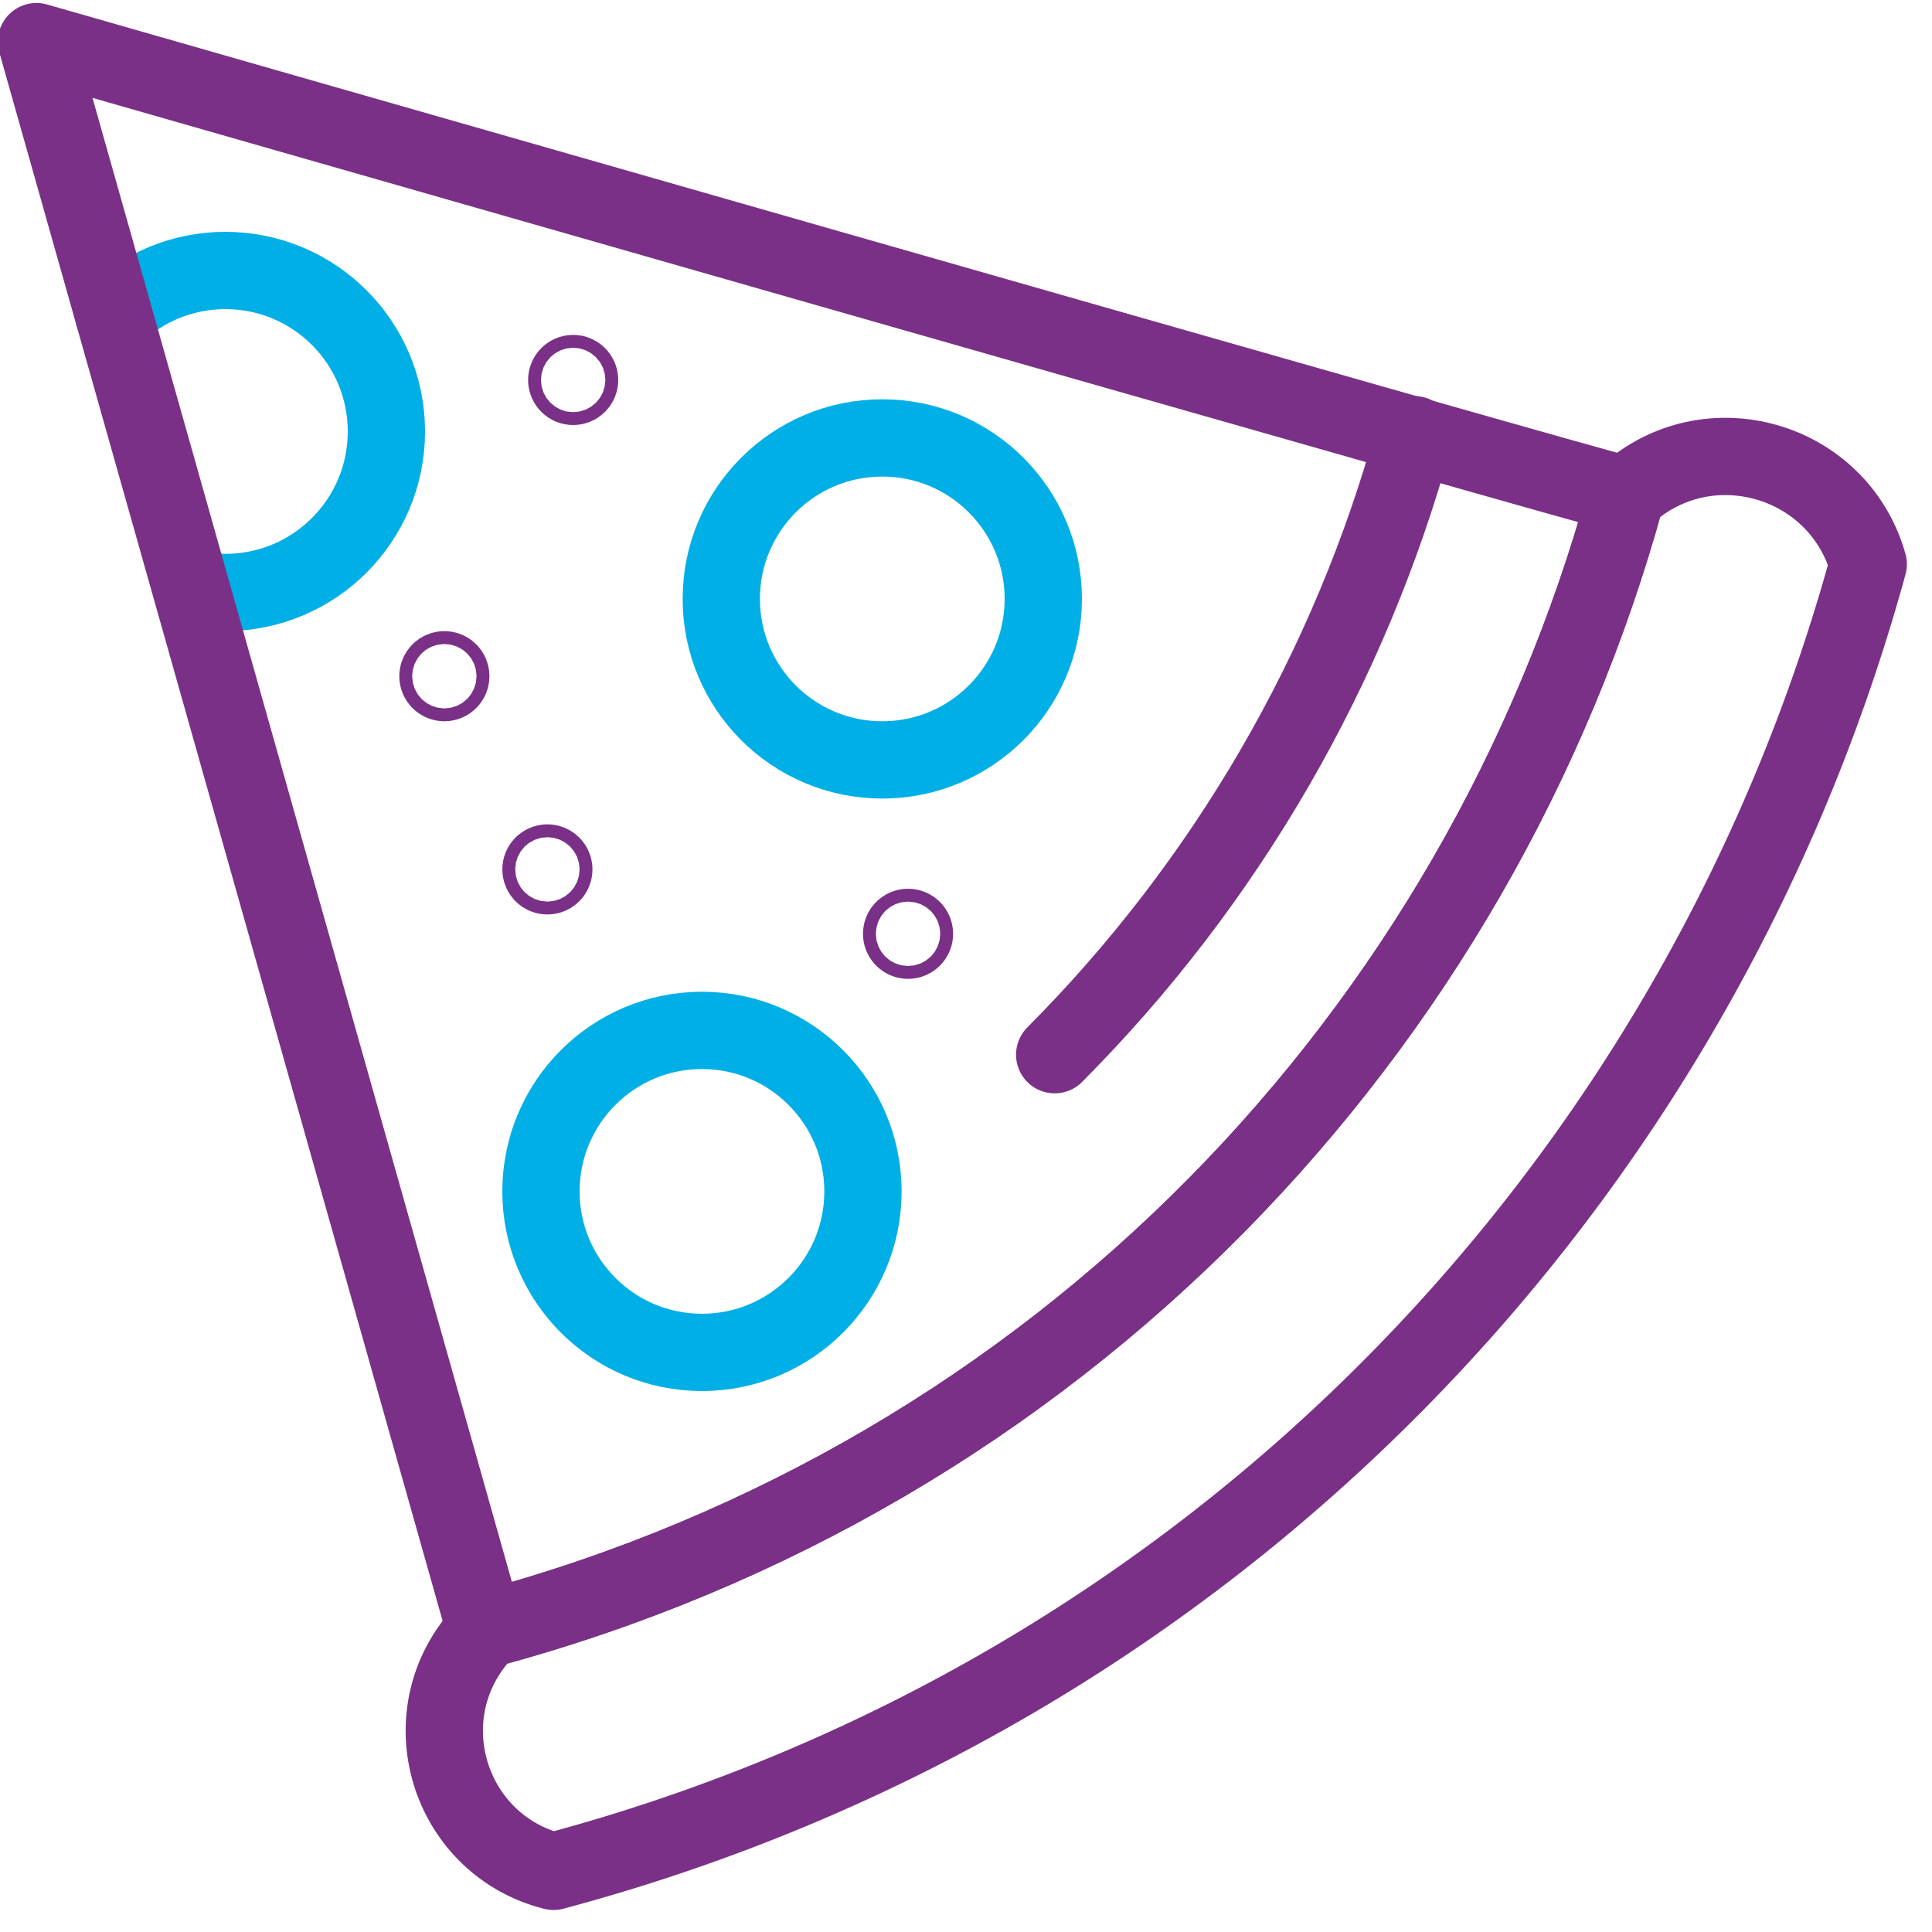
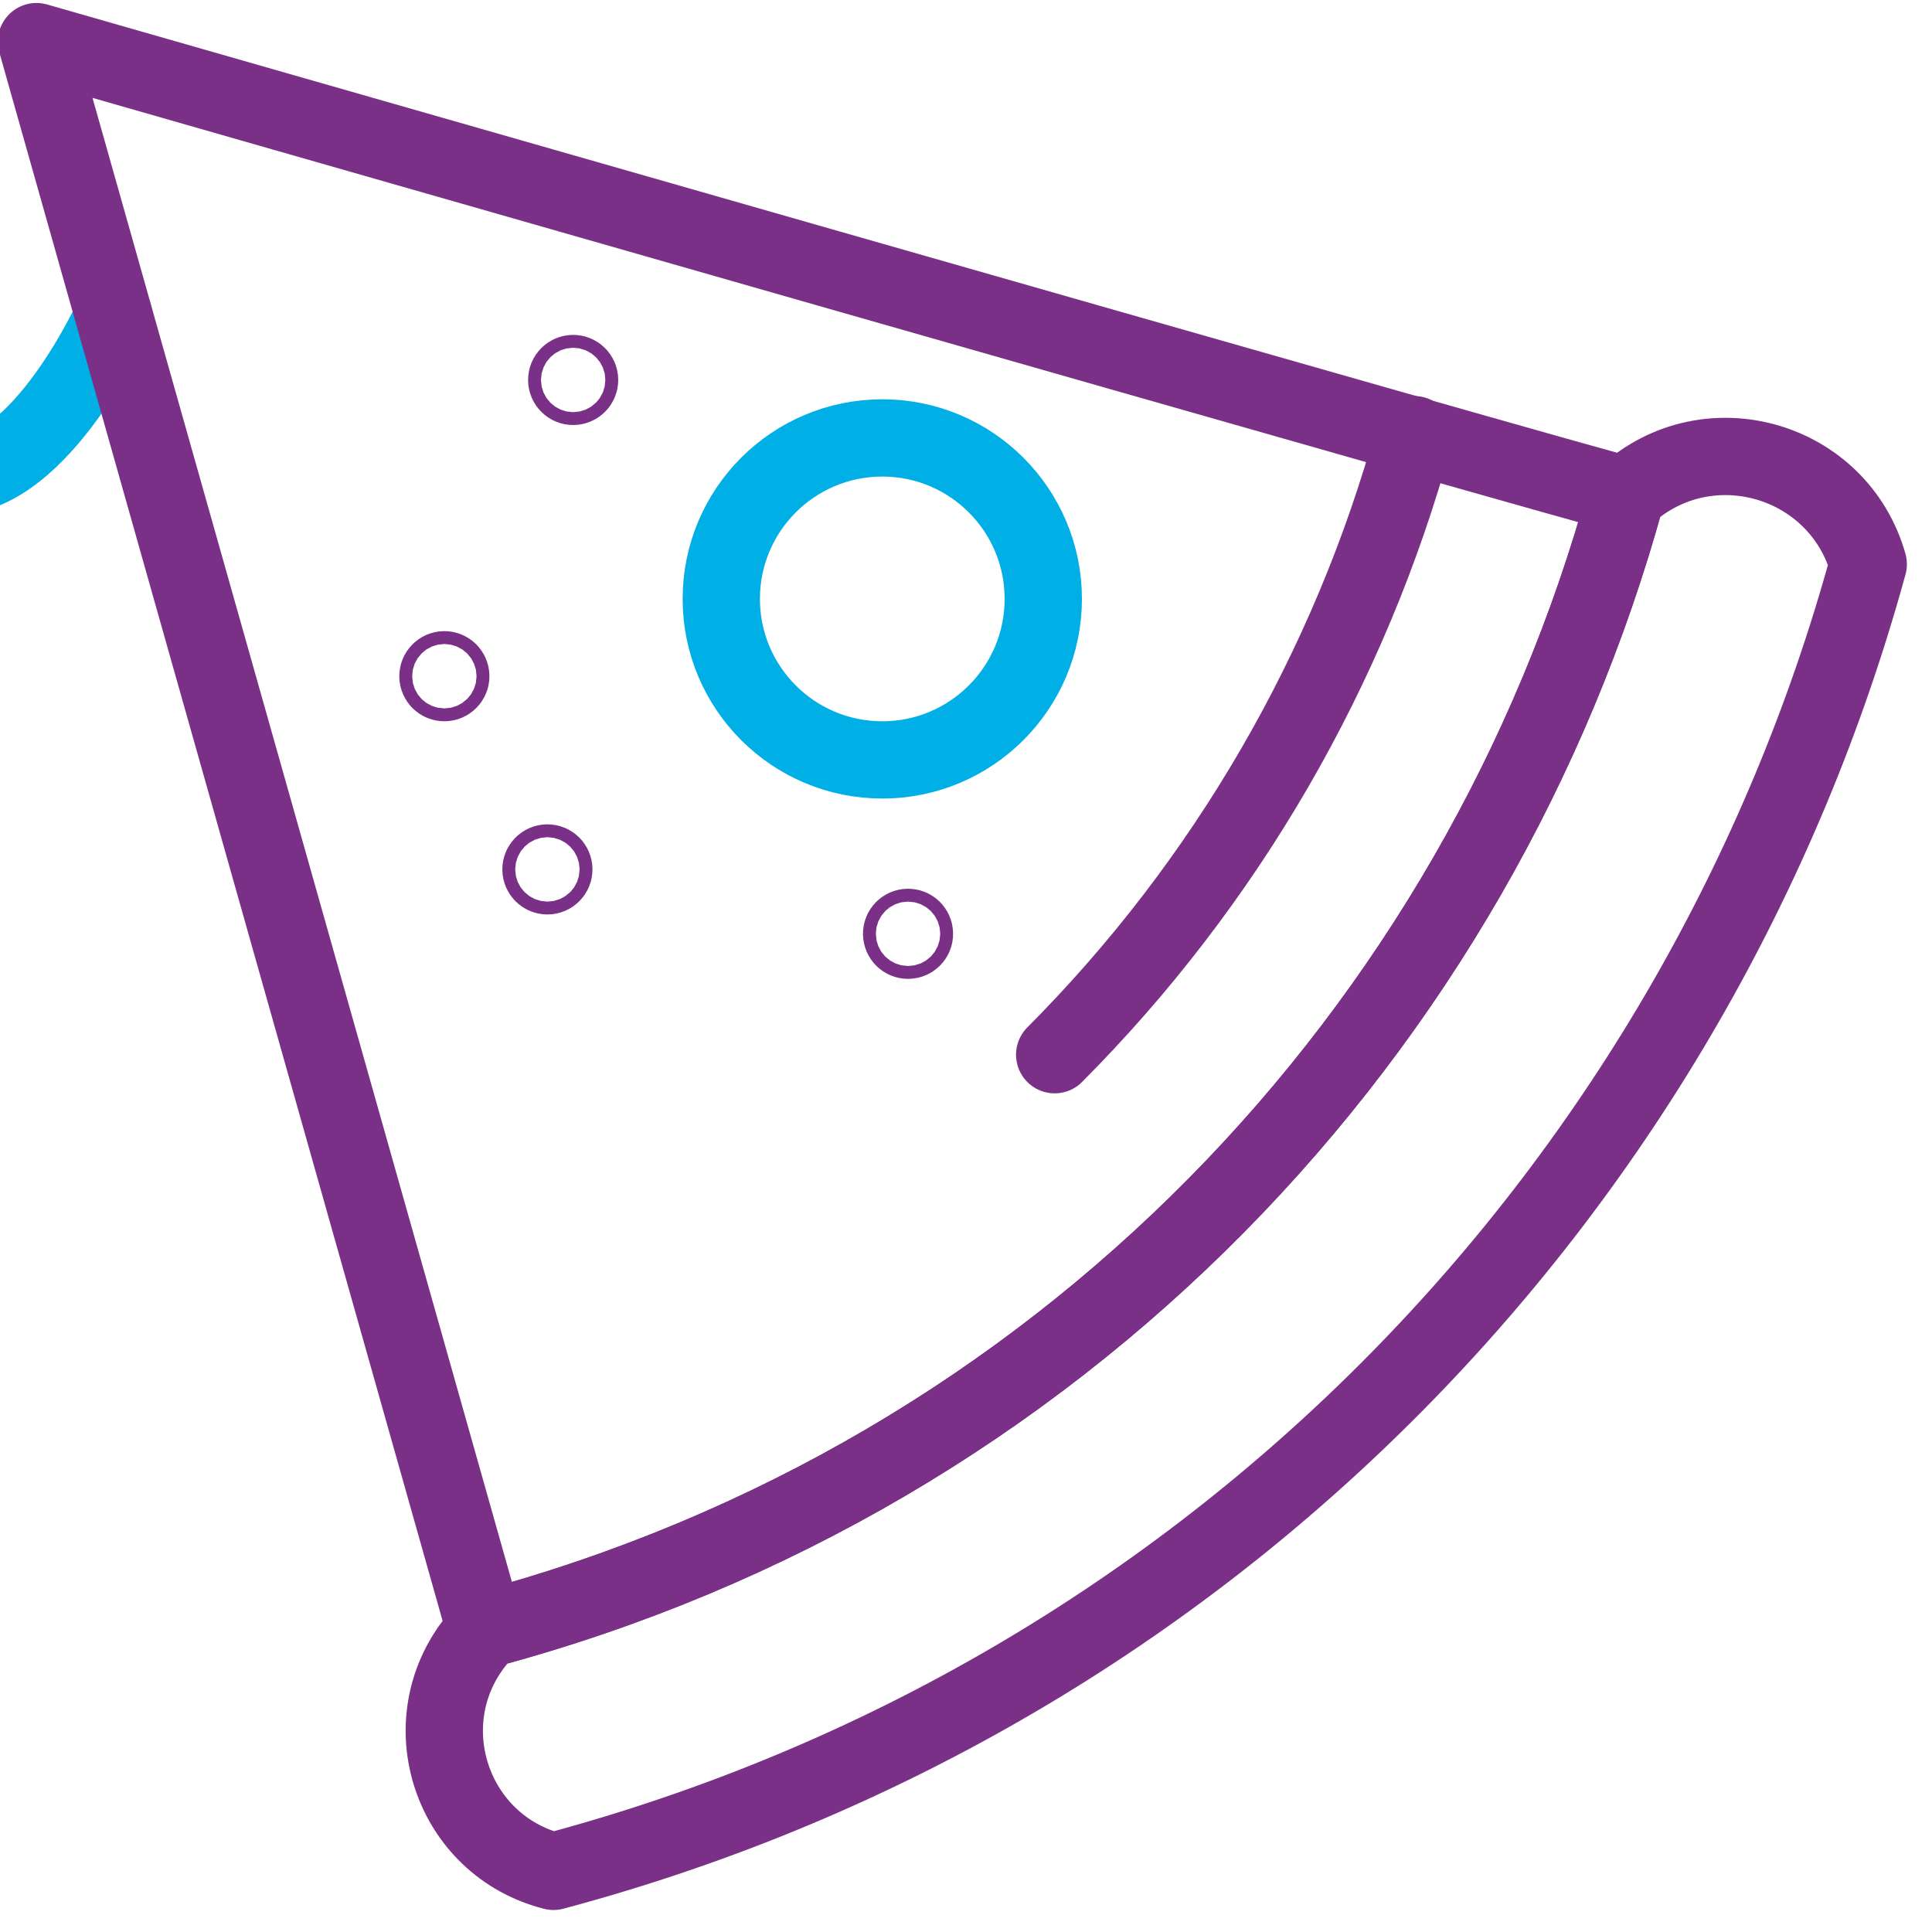
<svg xmlns="http://www.w3.org/2000/svg" id="Ebene_2" viewBox="0 0 150 150">
  <defs>
    <style>.cls-1{stroke:#7a3086;}.cls-1,.cls-2{fill:none;stroke-linecap:round;stroke-linejoin:round;stroke-width:6px;}.cls-2{stroke:#00afe5;}</style>
  </defs>
  <path class="cls-1" d="m126.254,38.441c-11.394,41.567-43.94,76.145-88.583,88.075l-.684.849c-5.135,6.372-1.944,15.921,5.99,17.926h0c51.442-13.747,88.944-53.591,102.073-101.488h0c-2.326-8.199-12.452-11.104-18.77-5.386l-.026.023Z" />
  <path class="cls-1" d="m109.802,33.748c-4.98,18.167-14.621,34.793-27.917,48.139" />
-   <circle class="cls-2" cx="54.5" cy="92.5" r="12.5" />
  <circle class="cls-2" cx="68.5" cy="46.5" r="12.5" />
-   <path class="cls-2" d="m8.834,24.492c2.247-2.162,5.301-3.492,8.666-3.492,6.904,0,12.5,5.596,12.5,12.5s-5.596,12.5-12.5,12.5c-.863,0-1.705-.087-2.519-.254" />
+   <path class="cls-2" d="m8.834,24.492s-5.596,12.5-12.5,12.5c-.863,0-1.705-.087-2.519-.254" />
  <path class="cls-1" d="m126.254,38.441c-11.394,41.567-43.94,76.145-88.583,88.075L2.83,3.231s123.087,35.299,123.423,35.21Z" />
  <circle class="cls-1" cx="34.5" cy="52.5" r=".5" />
  <circle class="cls-1" cx="44.5" cy="29.5" r=".5" />
  <circle class="cls-1" cx="42.5" cy="67.5" r=".5" />
  <circle class="cls-1" cx="70.5" cy="72.5" r=".5" />
</svg>